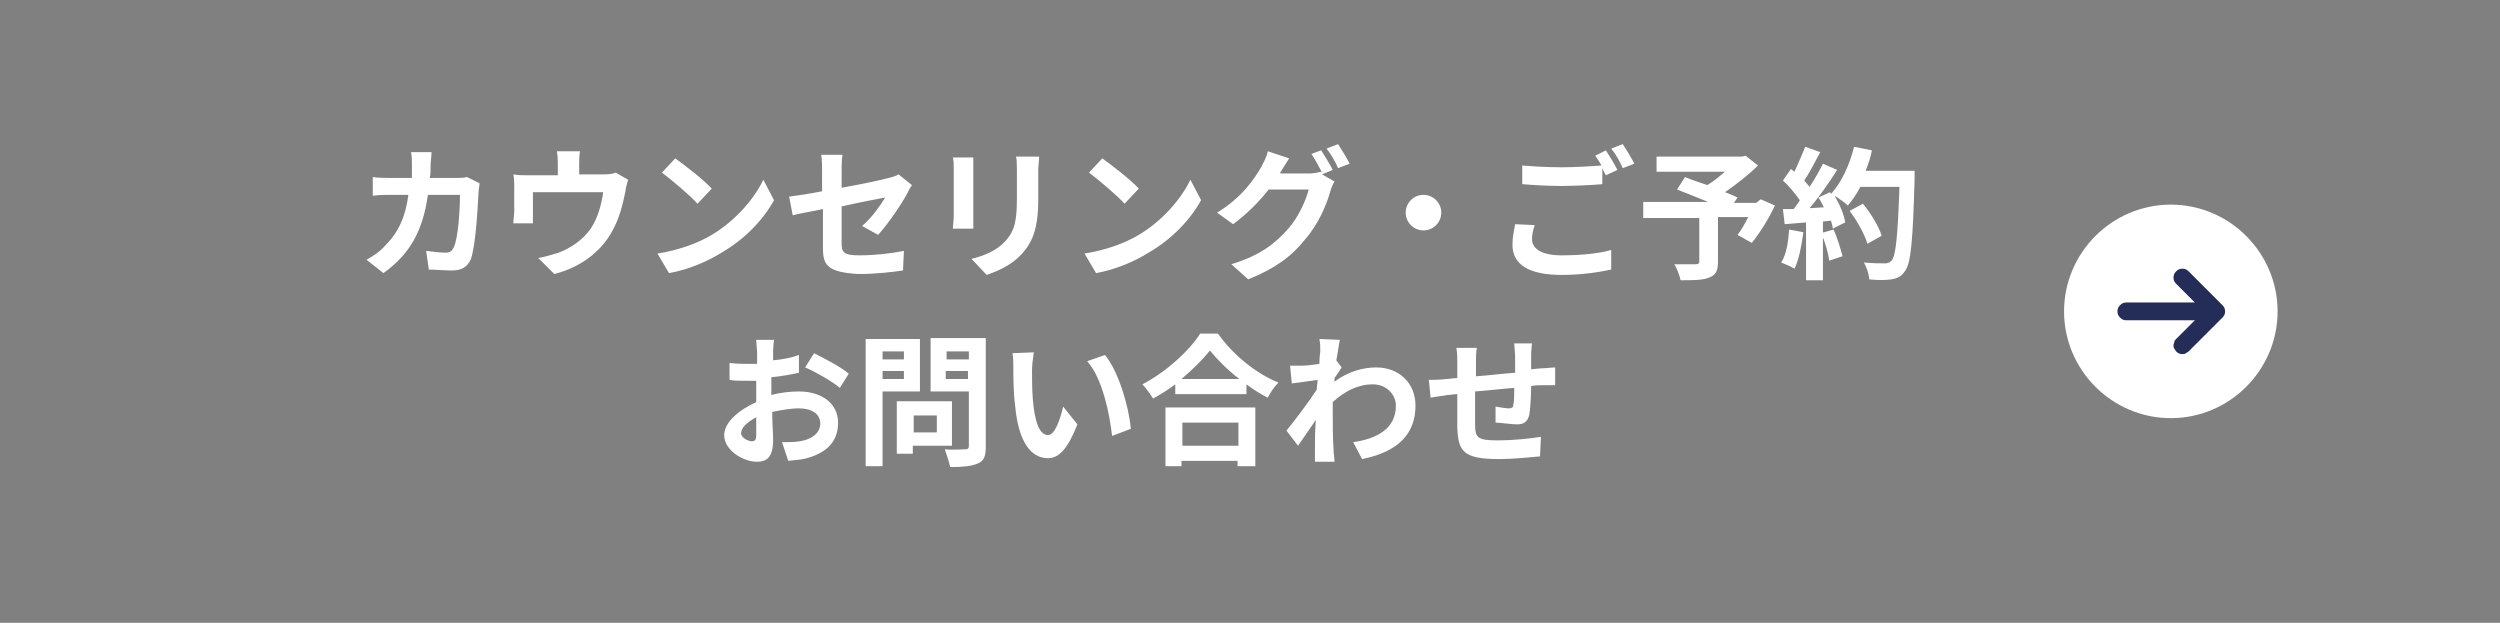
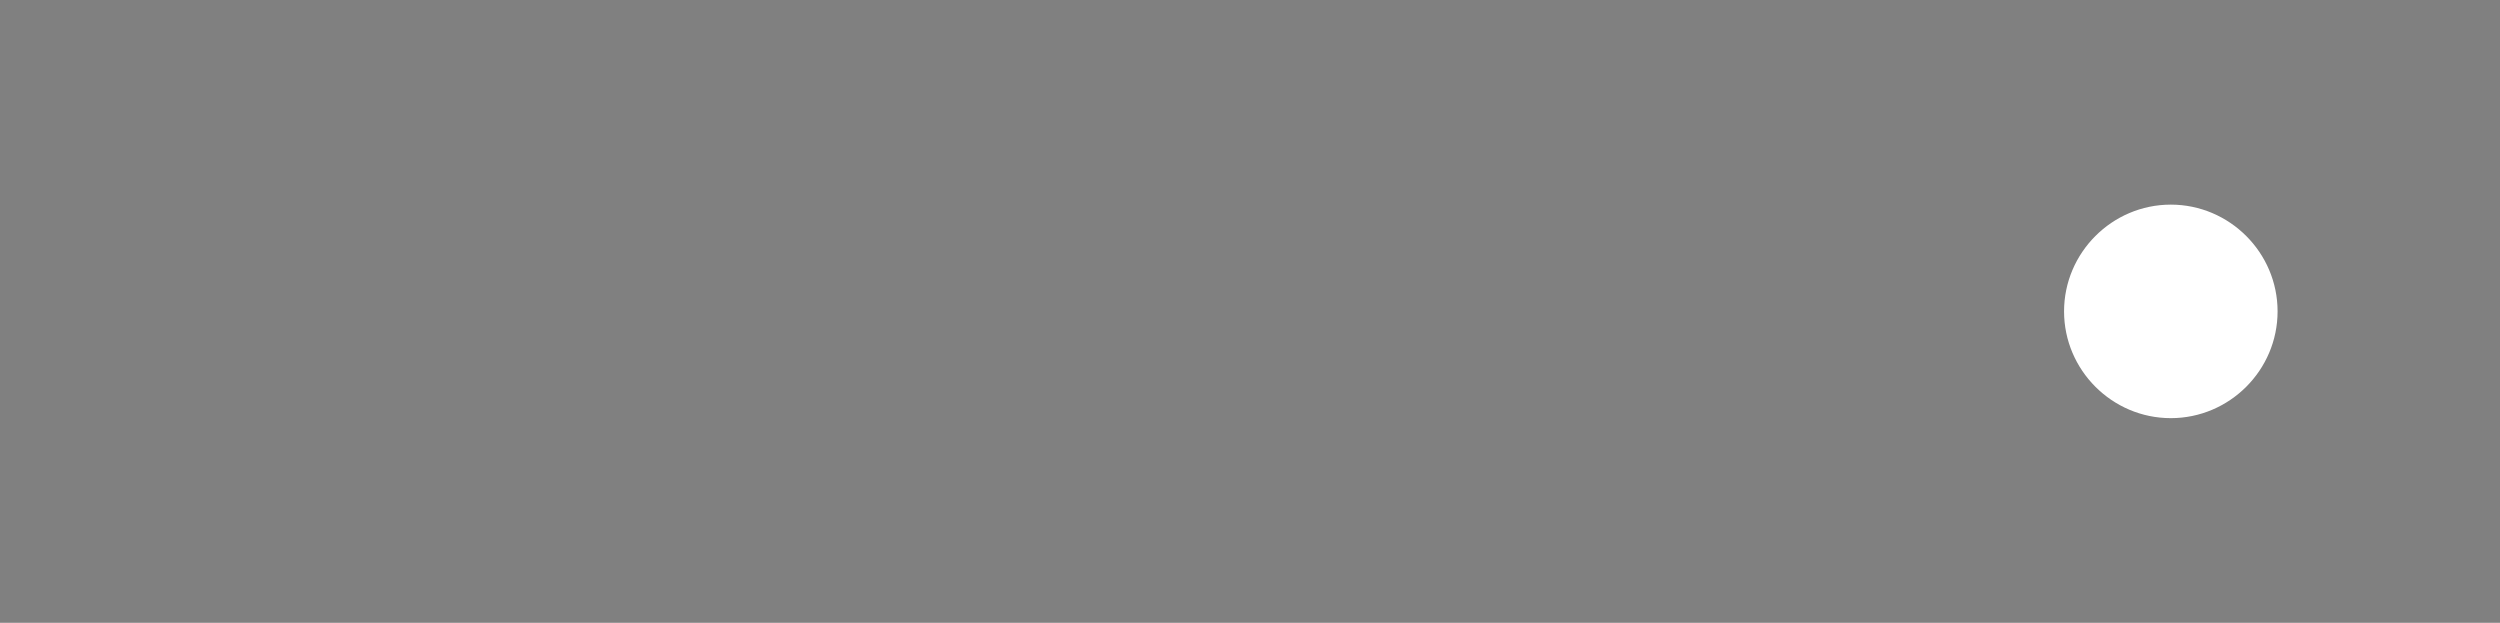
<svg xmlns="http://www.w3.org/2000/svg" version="1.1" id="レイヤー_1" x="0px" y="0px" viewBox="0 0 281 70" style="enable-background:new 0 0 281 70;" xml:space="preserve">
  <rect x="0" y="0" width="281" height="70" fill="#808080" stroke="none" />
  <style type="text/css">
	.st0{fill:#FFFFFF;}
	.st1{fill:#242C58;}
</style>
-   <path class="st0" d="M48.5,17.2c0,0.4-0.1,1-0.1,1.4c0,0.5,0,1-0.1,1.4h3c0.4,0,0.8,0,1.2-0.1l1.4,0.7c0,0.3-0.1,0.7-0.1,0.8  c-0.1,1.7-0.3,6.2-0.9,7.8c-0.4,0.8-1,1.2-2.1,1.2c-0.9,0-1.9-0.1-2.6-0.1l-0.3-2.1c0.8,0.1,1.6,0.2,2.2,0.2c0.5,0,0.7-0.2,0.9-0.6  c0.5-1,0.7-4.2,0.7-5.9h-3.6c-0.6,4.2-2.1,6.7-5,8.8l-1.9-1.5c0.7-0.4,1.5-0.9,2.1-1.6c1.5-1.5,2.3-3.3,2.6-5.7H44  c-0.5,0-1.4,0-2.1,0.1v-2.1C42.5,20,43.3,20,44,20h2.3c0-0.4,0-0.9,0-1.4c0-0.4,0-1.1-0.1-1.5H48.5z M65.2,16.9  c-0.1,0.7-0.1,1-0.1,1.5v1.2h2.8c0.7,0,1.1-0.1,1.3-0.2l1.4,0.8c-0.1,0.4-0.3,1-0.3,1.3c-0.3,1.5-0.7,3.1-1.5,4.5  c-1.3,2.4-3.7,4.1-6.5,4.8L60.5,29c0.7-0.1,1.6-0.4,2.3-0.6c1.3-0.5,2.7-1.4,3.6-2.7c0.8-1.2,1.2-2.7,1.4-4.1h-7.9v2.3  c0,0.4,0,0.9,0,1.2h-2.2c0-0.4,0.1-0.9,0.1-1.3v-2.8c0-0.4,0-1-0.1-1.4c0.5,0.1,1,0.1,1.6,0.1h3.4v-1.2c0-0.4,0-0.8-0.1-1.5H65.2z   M75.9,17.8c1.1,0.8,3.2,2.4,4.1,3.4l-1.6,1.7c-0.8-0.9-2.8-2.6-4-3.5L75.9,17.8z M73.9,28.5c2.5-0.4,4.6-1.2,6.1-2.1  c2.7-1.6,4.8-4.1,5.8-6.2l1.2,2.3c-1.2,2.2-3.3,4.4-5.9,5.9c-1.6,1-3.7,1.9-5.9,2.3L73.9,28.5z M92.5,27.9v-4.4  c-1.4,0.3-2.7,0.5-3.4,0.7l-0.4-2.1c0.8-0.1,2.2-0.3,3.7-0.6v-2.3c0-0.5,0-1.3-0.1-1.8h2.4c-0.1,0.5-0.1,1.3-0.1,1.8v1.9  c2.3-0.4,4.6-0.9,5.3-1.1c0.4-0.1,0.8-0.2,1.1-0.4l1.5,1.2c-0.1,0.2-0.4,0.6-0.5,0.9c-0.7,1.3-2.2,3.5-3.3,4.7l-1.8-1  c1.1-0.9,2.1-2.4,2.6-3.2c-0.5,0.1-2.7,0.5-4.9,1v4.2c0,1,0.3,1.3,2,1.3c1.7,0,3.5-0.2,5-0.5l-0.1,2.2c-1.3,0.2-3.2,0.4-5,0.4  C93,30.6,92.5,29.8,92.5,27.9z M116.8,17.6c0,0.4-0.1,1-0.1,1.6v3.2c0,3.4-0.7,4.9-1.9,6.2c-1.1,1.2-2.7,1.9-3.9,2.3l-1.7-1.8  c1.6-0.4,2.9-1,3.8-2c1.1-1.2,1.3-2.4,1.3-4.9v-3c0-0.6,0-1.2-0.1-1.6H116.8z M109.4,17.7c0,0.4,0,0.7,0,1.2v5.4c0,0.4,0,1,0,1.4  h-2.3c0-0.3,0.1-0.9,0.1-1.4v-5.4c0-0.3,0-0.9-0.1-1.2H109.4z M123.9,17.8c1.1,0.8,3.2,2.4,4.1,3.4l-1.6,1.7c-0.8-0.9-2.8-2.6-4-3.5  L123.9,17.8z M121.9,28.5c2.5-0.4,4.6-1.2,6.1-2.1c2.7-1.6,4.8-4.1,5.8-6.2l1.2,2.3c-1.2,2.2-3.3,4.4-5.9,5.9  c-1.6,1-3.7,1.9-5.9,2.3L121.9,28.5z M148.5,16.9c0.4,0.6,1,1.6,1.3,2.2l-1.2,0.5l1.4,0.8c-0.2,0.3-0.4,0.8-0.5,1.2  c-0.4,1.4-1.3,3.6-2.8,5.3c-1.5,1.9-3.4,3.3-6.4,4.5l-1.9-1.7c3.3-1,5-2.4,6.4-4c1.1-1.2,2-3.2,2.3-4.4h-4.5c-1.1,1.4-2.5,2.8-4,3.9  l-1.8-1.3c2.8-1.7,4.2-3.8,5-5.2c0.2-0.4,0.6-1.1,0.7-1.7l2.4,0.8c-0.4,0.6-0.8,1.3-1,1.6c0,0,0,0,0,0.1h3.2c0.5,0,1-0.1,1.4-0.2  l0.1,0.1c-0.3-0.6-0.8-1.5-1.2-2.1L148.5,16.9z M150.4,16.2c0.4,0.6,1,1.6,1.3,2.2l-1.3,0.5c-0.3-0.7-0.8-1.6-1.3-2.2L150.4,16.2z   M160,21.9c1.1,0,2,0.9,2,2s-0.9,2-2,2s-2-0.9-2-2S158.9,21.9,160,21.9z M172.5,25.3c-0.2,0.6-0.3,1.1-0.3,1.6c0,1,1,1.8,3.3,1.8  c2.2,0,4.2-0.2,5.6-0.6l0,2.2c-1.4,0.3-3.3,0.6-5.6,0.6c-3.7,0-5.5-1.2-5.5-3.4c0-0.9,0.2-1.7,0.3-2.3L172.5,25.3z M180.5,16.9  c0.4,0.6,1,1.6,1.3,2.2l-1.3,0.6c-0.1-0.2-0.3-0.5-0.4-0.8v1.8c-1.1,0.1-3.1,0.2-4.6,0.2c-1.7,0-3.1-0.1-4.4-0.2v-2.1  c1.2,0.1,2.7,0.2,4.4,0.2c1.5,0,3.2-0.1,4.5-0.2c-0.2-0.4-0.5-0.8-0.7-1.1L180.5,16.9z M182.4,16.2c0.4,0.6,1,1.6,1.3,2.2l-1.3,0.5  c-0.3-0.7-0.8-1.6-1.3-2.2L182.4,16.2z M197.9,22.4l1.6,0.7c-0.7,1.5-1.7,3.1-2.6,4.2l-1.6-0.9c0.4-0.5,0.8-1.2,1.2-2h-3.4v5  c0,1-0.2,1.5-1,1.8c-0.7,0.3-1.8,0.3-3.2,0.3c-0.1-0.5-0.4-1.3-0.7-1.8c0.9,0,2.1,0,2.4,0c0.3,0,0.4-0.1,0.4-0.3v-4.9h-6.3v-1.8h7.3  c-1.2-0.5-2.5-1-3.5-1.4l0.9-1.4c0.7,0.3,1.6,0.6,2.5,0.9c0.7-0.4,1.4-1,2-1.5h-7.7v-1.7h9.6l0.4-0.1l1.4,1.1c-1,1-2.4,2.1-3.7,3  c0.5,0.2,1,0.4,1.4,0.6l-0.4,0.6h2.5L197.9,22.4z M201.1,25.8l1.6,0.3c-0.2,1.5-0.5,3.1-1,4.1c-0.3-0.2-1-0.5-1.5-0.7  C200.8,28.6,201,27.2,201.1,25.8z M204.7,26.2l1.4-0.4c0.4,0.9,0.8,2.2,1,3l-1.5,0.5C205.5,28.4,205.1,27.1,204.7,26.2z M209.7,19.2  h5.5c0,0,0,0.6,0,0.9c-0.2,7-0.4,9.5-1.1,10.4c-0.4,0.6-0.9,0.8-1.5,0.9c-0.6,0.1-1.6,0.1-2.5,0c0-0.5-0.3-1.4-0.6-1.9  c1,0.1,1.9,0.1,2.4,0.1c0.3,0,0.5-0.1,0.7-0.3c0.5-0.5,0.7-2.8,0.9-8.3h-4.4c-0.4,0.8-0.9,1.5-1.4,2.1c-0.3-0.3-1-0.8-1.5-1.1  c0.6,1,1.1,2.2,1.2,3l-1.4,0.7c0-0.3-0.1-0.5-0.2-0.9l-0.9,0.1v6.6H203V25l-2.4,0.2l-0.2-1.7l1.2,0c0.2-0.3,0.5-0.6,0.7-1  c-0.5-0.7-1.2-1.6-1.9-2.2l0.9-1.3c0.1,0.1,0.3,0.2,0.4,0.3c0.4-0.9,0.9-2,1.2-2.8l1.7,0.6c-0.6,1.1-1.2,2.3-1.8,3.2  c0.2,0.2,0.4,0.5,0.6,0.7c0.6-0.9,1.1-1.8,1.5-2.6l1.6,0.7c-0.9,1.4-2,3-3.1,4.3l1.6-0.1c-0.2-0.4-0.4-0.8-0.6-1.1l1.3-0.6l0.1,0.2  c1.2-1.3,2.1-3.3,2.6-5.3l2,0.4C210.3,17.6,210,18.4,209.7,19.2z M211.5,26.5l-1.6,0.9c-0.3-1-1.1-2.5-2-3.7l1.5-0.8  C210.3,24,211.2,25.5,211.5,26.5z M87,38c0,0.3-0.1,1-0.1,1.4c0,0.4,0,0.7,0,1.1c1.1-0.1,2.1-0.3,2.9-0.6l0,2  c-0.9,0.2-2,0.4-3.1,0.5c0,0.5,0,1,0,1.4c0,0.2,0,0.4,0,0.6c1.1-0.3,2.2-0.4,3.1-0.4c2.5,0,4.4,1.3,4.4,3.5c0,1.9-1,3.3-3.5,4  c-0.7,0.2-1.4,0.2-2.1,0.3l-0.7-2.1c0.7,0,1.4,0,2-0.1c1.3-0.2,2.3-0.9,2.3-2c0-1.1-1-1.7-2.4-1.7c-1,0-2,0.2-3,0.4  c0,1.3,0.1,2.5,0.1,3.1c0,2-0.7,2.5-1.8,2.5c-1.6,0-3.7-1.3-3.7-3c0-1.4,1.6-2.8,3.6-3.7c0-0.4,0-0.8,0-1.1c0-0.4,0-0.9,0-1.3  c-0.3,0-0.6,0-0.8,0c-1.1,0-1.7,0-2.2-0.1l0-1.9c0.9,0.1,1.6,0.1,2.2,0.1c0.3,0,0.6,0,0.9,0c0-0.6,0-1,0-1.3c0-0.3-0.1-1.1-0.1-1.4  H87z M91.5,39.7c1.2,0.6,3.1,1.6,3.9,2.3l-1,1.6c-0.8-0.7-2.9-1.9-3.9-2.3L91.5,39.7z M83.3,48.7c0,0.5,0.8,0.9,1.2,0.9  c0.3,0,0.5-0.1,0.5-0.7c0-0.4,0-1.1,0-2C83.9,47.5,83.3,48.1,83.3,48.7z M101.6,39.5h-2.4v0.9h2.4V39.5z M99.2,42.6h2.4v-0.9h-2.4  V42.6z M103.4,44h-4.2v8.4h-1.9V38.1h6.1V44z M105.3,46.7h-2.6v1.9h2.6V46.7z M107,50.1h-4.4V51h-1.8v-5.9h6.2V50.1z M106.3,42.6  h2.5v-0.9h-2.5V42.6z M108.9,39.5h-2.5v0.9h2.5V39.5z M110.8,38.1v12.1c0,1.1-0.2,1.6-0.9,1.9c-0.7,0.3-1.7,0.4-3.1,0.4  c-0.1-0.5-0.4-1.4-0.6-2c0.9,0.1,2,0,2.3,0c0.3,0,0.4-0.1,0.4-0.4V44h-4.3v-6H110.8z M116.2,39.6c-0.1,0.6-0.2,1.5-0.2,2  c0,1,0,2.2,0.1,3.4c0.2,2.3,0.7,3.9,1.7,3.9c0.8,0,1.4-1.9,1.7-3.2l1.6,2c-1.1,2.8-2.1,3.8-3.3,3.8c-1.8,0-3.3-1.6-3.7-5.9  c-0.2-1.5-0.2-3.3-0.2-4.3c0-0.4,0-1.1-0.1-1.6L116.2,39.6z M124.2,39.9c1.5,1.8,2.7,5.8,2.9,8.3L125,49c-0.3-2.6-1.1-6.5-2.8-8.4  L124.2,39.9z M139.2,47.5h-6.3v2.6h6.3V47.5z M131,52.4v-6.6h10.1v6.6h-2v-0.6h-6.3v0.6H131z M132.8,42.6h6.5  c-1.3-1-2.5-2.2-3.3-3.2C135.2,40.4,134.1,41.5,132.8,42.6z M134.9,37.5h2c1.7,2.4,4.3,4.5,6.8,5.5c-0.5,0.5-0.9,1.1-1.2,1.7  c-0.8-0.4-1.6-0.9-2.4-1.5v1.1h-8v-1.1c-0.8,0.6-1.6,1.1-2.5,1.6c-0.3-0.5-0.8-1.2-1.2-1.6C131.1,41.8,133.7,39.4,134.9,37.5z   M148.4,39.5c0-0.5,0-0.9-0.1-1.4l2.3,0.1c-0.1,0.4-0.2,1.3-0.4,2.3l0.6,0.8c-0.2,0.3-0.5,0.8-0.8,1.2c0,0.1,0,0.3,0,0.4  c1.6-1.2,3.3-1.6,4.7-1.6c2.5,0,4.4,1.7,4.4,4.3c0,3.2-2,5.2-6,6l-1-1.9c2.8-0.4,4.8-1.6,4.8-4.1c0-1.2-1-2.4-2.6-2.4  c-1.7,0-3.2,0.8-4.5,2c0,0.5,0,0.9,0,1.3c0,1.3,0,2.7,0.1,4.2c0,0.3,0.1,0.9,0.1,1.2h-2.2c0-0.4,0-0.9,0-1.2c0-1.2,0-2.2,0.1-3.5  c-0.7,1-1.5,2.2-2,2.9l-1.3-1.7c0.9-1.1,2.5-3.2,3.4-4.6c0-0.4,0.1-0.8,0.1-1.1c-0.8,0.1-2,0.3-2.9,0.4l-0.2-2c0.5,0,0.8,0,1.4,0  c0.5,0,1.2-0.1,1.9-0.2C148.3,40.1,148.4,39.6,148.4,39.5z M172.2,38.4c0,0.3-0.1,1-0.1,1.4c0,0.6,0,1.2,0,1.7  c0.4,0,0.8-0.1,1.2-0.1c0.4,0,1.1-0.1,1.5-0.1v2c-0.3,0-1.1,0-1.5,0c-0.4,0-0.8,0-1.2,0.1c0,1.2-0.1,2.5-0.2,3.2  c-0.2,0.8-0.6,1.1-1.4,1.1c-0.6,0-1.9-0.2-2.4-0.2l0-1.8c0.5,0.1,1.2,0.2,1.5,0.2c0.3,0,0.5-0.1,0.5-0.4c0.1-0.4,0.1-1.2,0.1-1.9  c-1.4,0.1-3,0.3-4.4,0.4c0,1.5,0,2.9,0,3.6c0,1.6,0.2,1.9,2.6,1.9c1.6,0,3.6-0.2,4.8-0.4l-0.1,2.2c-1.1,0.1-3,0.3-4.6,0.3  c-4.1,0-4.6-0.9-4.7-3.6c0-0.7,0-2.2,0-3.7c-0.4,0-0.8,0.1-1.1,0.1c-0.5,0.1-1.5,0.2-1.9,0.3l-0.2-2c0.5,0,1.2,0,2-0.1  c0.3,0,0.7-0.1,1.2-0.1c0-0.8,0-1.3,0-1.6c0-0.7,0-1.2-0.1-1.8h2.3c-0.1,0.5-0.1,1-0.1,1.7c0,0.4,0,0.9,0,1.5  c1.4-0.1,2.9-0.3,4.4-0.4v-1.8c0-0.4-0.1-1.2-0.1-1.5H172.2z" />
-   <path class="st0" d="M244,23L244,23c6.6,0,12,5.4,12,12l0,0c0,6.6-5.4,12-12,12l0,0c-6.6,0-12-5.4-12-12l0,0  C232,28.4,237.4,23,244,23z" />
-   <path class="st1" d="M249.8,35.7c0.2-0.2,0.3-0.4,0.3-0.7c0-0.3-0.1-0.5-0.3-0.7l-3.8-3.8c-0.2-0.2-0.4-0.3-0.7-0.3  s-0.5,0.1-0.7,0.3c-0.2,0.2-0.3,0.4-0.3,0.7c0,0.3,0.1,0.5,0.3,0.7l2.1,2.1h-7.7c-0.3,0-0.5,0.1-0.7,0.3c-0.2,0.2-0.3,0.4-0.3,0.7  c0,0.3,0.1,0.5,0.3,0.7c0.2,0.2,0.4,0.3,0.7,0.3h7.7l-2.1,2.1c-0.1,0.1-0.2,0.2-0.2,0.3c0,0.1-0.1,0.3-0.1,0.4c0,0.1,0,0.3,0.1,0.4  c0.1,0.1,0.1,0.2,0.2,0.3s0.2,0.2,0.3,0.2c0.1,0.1,0.3,0.1,0.4,0.1c0.1,0,0.3,0,0.4-0.1c0.1-0.1,0.2-0.1,0.3-0.2L249.8,35.7z" />
+   <path class="st0" d="M244,23L244,23c6.6,0,12,5.4,12,12c0,6.6-5.4,12-12,12l0,0c-6.6,0-12-5.4-12-12l0,0  C232,28.4,237.4,23,244,23z" />
</svg>